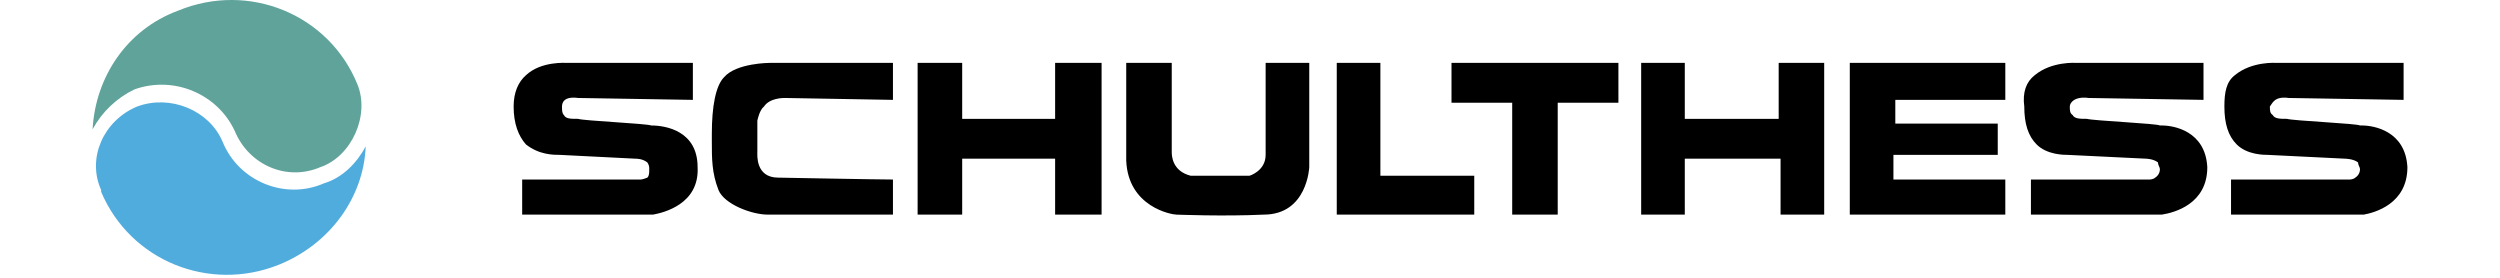
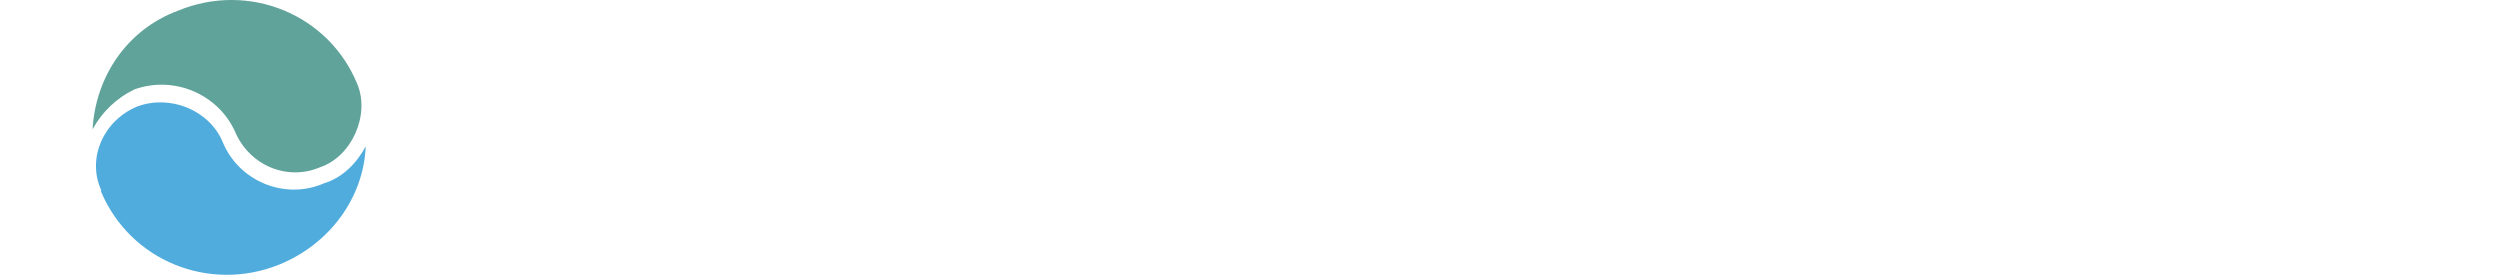
<svg xmlns="http://www.w3.org/2000/svg" width="216" height="24" viewBox="0 0 216 24" fill="none">
-   <path fill-rule="evenodd" clip-rule="evenodd" d="M56.258 10.841C55.931 10.678 50.359 10.432 49.95 10.268C49.294 10.268 48.885 10.268 48.721 9.94C48.557 9.776 48.557 9.53 48.557 9.203C48.557 8.875 48.721 8.301 49.95 8.465L59.864 8.629V5.434H49.048C48.885 5.434 46.754 5.27 45.443 6.499C44.788 7.072 44.378 7.974 44.378 9.203C44.378 10.678 44.788 11.742 45.443 12.48C46.59 13.382 47.819 13.382 48.393 13.382L54.866 13.709C55.029 13.709 55.521 13.709 55.931 14.036C56.05 14.202 56.108 14.405 56.095 14.609C56.095 14.938 56.095 15.185 55.931 15.347C55.521 15.511 55.357 15.511 55.357 15.511H45.116V18.543H56.422C57.324 18.378 60.437 17.641 60.273 14.446C60.273 11.333 57.569 10.841 56.258 10.841ZM186.779 18.543C187.844 18.378 190.711 17.641 190.711 14.446C190.547 11.332 187.843 10.841 186.779 10.841H186.614C186.45 10.678 180.879 10.432 180.305 10.268C179.732 10.268 179.24 10.268 179.076 9.94C178.831 9.776 178.831 9.53 178.831 9.203C178.831 8.875 179.24 8.301 180.468 8.465L190.383 8.629V5.434H179.404C179.404 5.434 177.274 5.27 175.799 6.499C175.062 7.072 174.734 7.974 174.898 9.203C174.898 10.678 175.225 11.742 175.964 12.48C176.864 13.382 178.34 13.382 178.667 13.382C178.832 13.382 185.385 13.709 185.385 13.709C185.385 13.709 186.041 13.709 186.451 14.036C186.451 14.283 186.615 14.446 186.615 14.609C186.616 14.757 186.579 14.902 186.508 15.031C186.436 15.161 186.333 15.269 186.207 15.347C186.042 15.511 185.714 15.511 185.714 15.511H175.472V18.543H186.779ZM204.231 18.543C205.132 18.378 208 17.641 208 14.446C207.836 11.332 205.132 10.841 204.067 10.841H203.903C203.738 10.678 198.086 10.432 197.594 10.268C197.021 10.268 196.528 10.268 196.365 9.94C196.118 9.776 196.118 9.53 196.118 9.203C196.365 8.875 196.528 8.301 197.757 8.465L207.671 8.629V5.434H196.693C196.693 5.434 194.563 5.27 193.088 6.499C192.351 7.072 192.187 7.974 192.187 9.203C192.187 10.678 192.513 11.742 193.252 12.48C194.153 13.382 195.628 13.382 195.956 13.382C196.12 13.382 202.592 13.709 202.592 13.709C202.592 13.709 203.33 13.709 203.739 14.036C203.739 14.283 203.904 14.446 203.904 14.609C203.905 14.757 203.868 14.902 203.796 15.032C203.724 15.161 203.621 15.269 203.495 15.347C203.331 15.511 203.003 15.511 203.003 15.511H192.761V18.543H204.231ZM61.502 12.233C61.502 13.709 61.502 14.938 62.076 16.414C62.567 17.641 64.943 18.543 66.336 18.543H77.151V15.511C75.922 15.511 67.237 15.347 67.237 15.347C65.271 15.347 65.435 13.381 65.435 13.136V10.432C65.435 10.432 65.599 9.53 66.008 9.203C66.5 8.465 67.647 8.465 67.811 8.465L77.151 8.629V5.434H66.5C66.5 5.434 63.633 5.434 62.567 6.663C61.83 7.4 61.502 9.203 61.502 11.579V12.233ZM91.162 10.268H83.133V5.434H79.282V18.543H83.133V13.709H91.162V18.543H95.177V5.434H91.162V10.268ZM109.187 18.543C112.956 18.543 113.12 14.446 113.12 14.446V5.434H109.351V13.382C109.351 14.774 107.957 15.185 107.957 15.185H102.877C101.239 14.774 101.239 13.382 101.239 13.136V5.434H97.306V13.874C97.47 17.888 101.239 18.544 101.648 18.544C101.649 18.543 105.746 18.708 109.187 18.543ZM127.376 15.185H119.265V5.434H115.496V18.543H127.376V15.185ZM125.41 5.434V8.875H130.654V18.543H134.587V8.875H139.831V5.434H125.41ZM173.259 15.511H163.592V13.382H172.605V10.678H163.755V8.629H173.259V5.434H159.822V18.543H173.259V15.511ZM153.841 18.543H157.61V5.434H153.678V10.268H145.566V5.434H141.797V18.543H145.566V13.709H153.841V18.543Z" fill="black" />
  <path fill-rule="evenodd" clip-rule="evenodd" d="M8.738 16.414C7.509 13.709 8.902 10.432 11.851 9.203C14.719 8.138 18.078 9.53 19.225 12.233C20.618 15.675 24.633 17.314 27.992 15.838C29.63 15.347 30.86 14.036 31.597 12.644C31.432 16.986 28.566 21.083 24.059 22.886C18.078 25.262 11.278 22.557 8.738 16.576V16.414Z" fill="#51ACDE" />
  <path fill-rule="evenodd" clip-rule="evenodd" d="M30.859 7.236C32.006 9.94 30.368 13.544 27.664 14.446C24.796 15.675 21.519 14.281 20.29 11.332C18.815 8.136 15.047 6.498 11.605 7.727C10.074 8.469 8.813 9.673 8 11.168C8.246 6.662 10.95 2.565 15.374 0.926C21.519 -1.613 28.401 1.255 30.859 7.236Z" fill="#5FA39B" />
</svg>